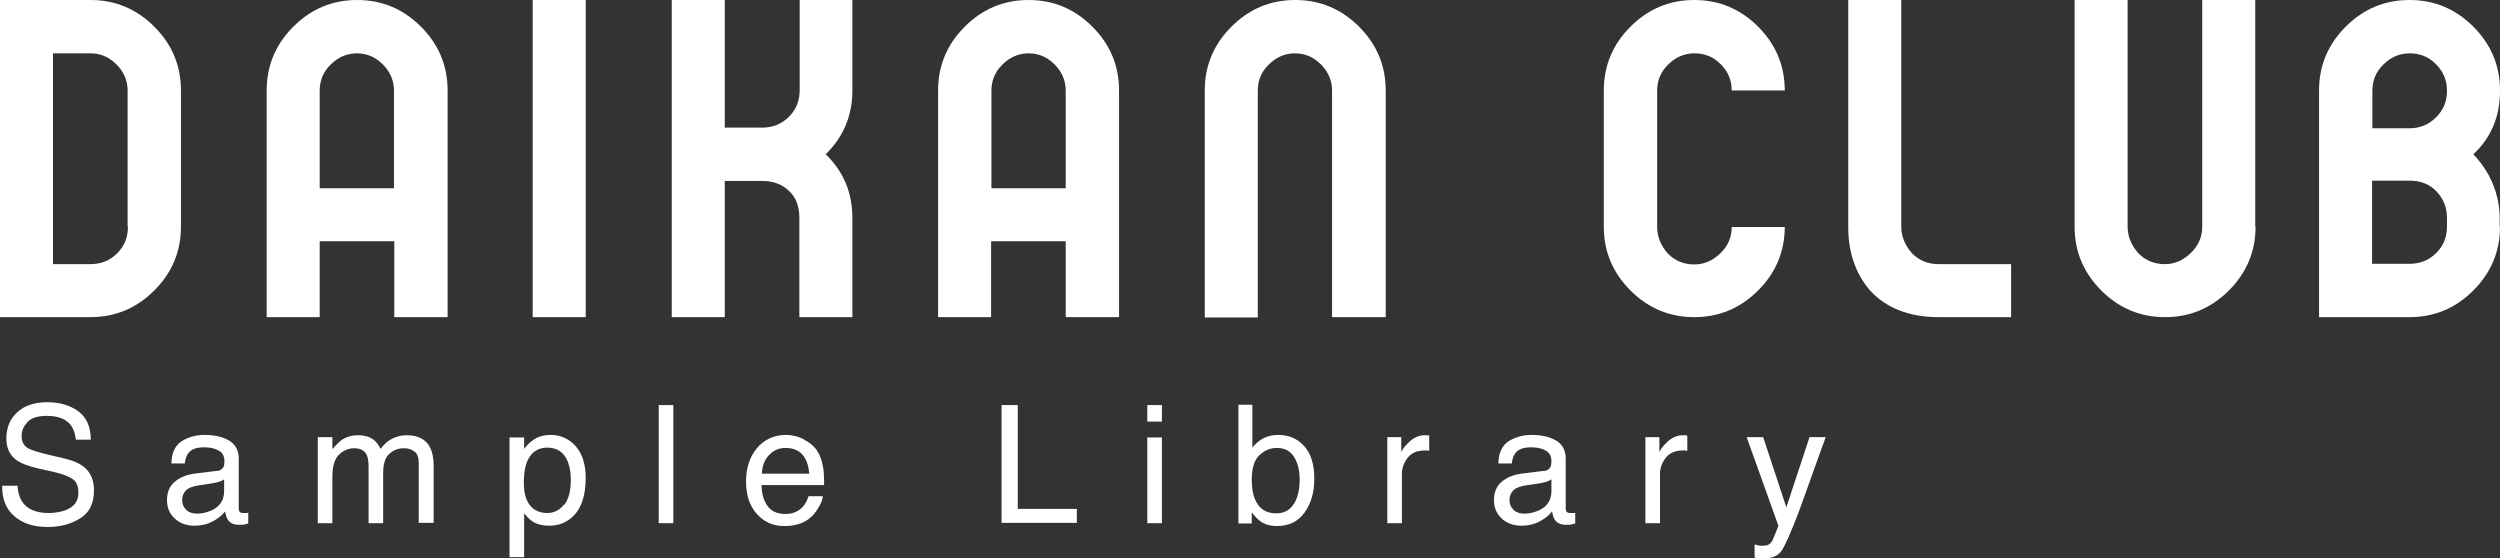
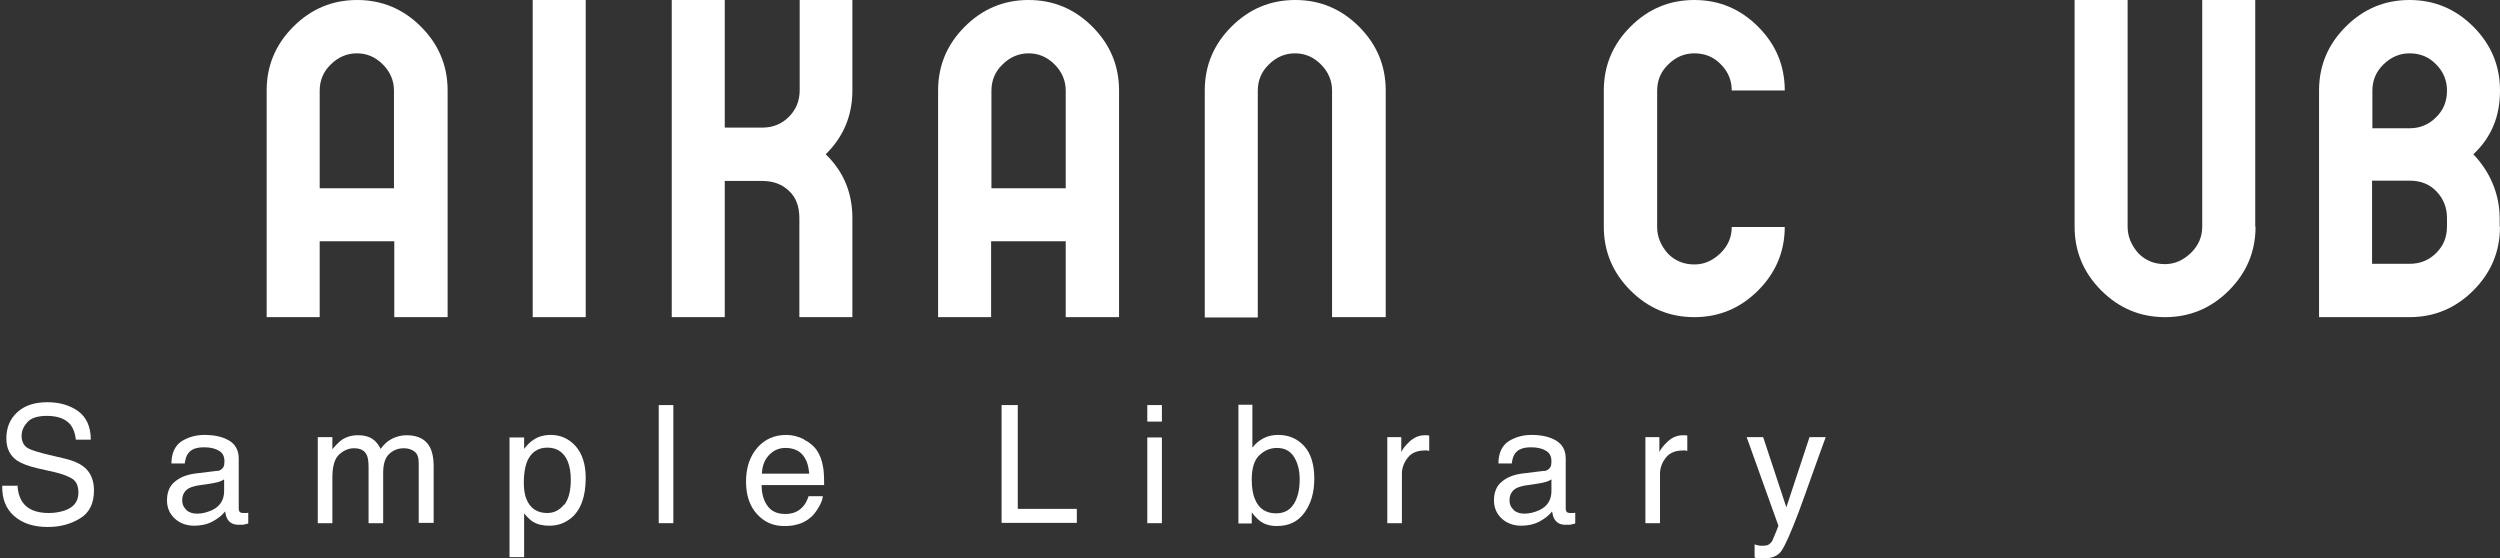
<svg xmlns="http://www.w3.org/2000/svg" id="logo-site" data-name="logo-site" viewBox="0 0 78.75 17.59">
  <rect x="0" y="0" width="78.75" height="17.59" fill="#333333" stroke="none" />
  <defs>
    <style>
      .cls-1 {
        fill: #fff;
        stroke-width: 0px;
      }
    </style>
  </defs>
  <g id="logo-site-name" data-name="logo-site-name">
    <g>
      <g>
        <path class="cls-1" d="M.55,15.28c.01.21.06.38.14.51.16.25.44.37.85.37.18,0,.35-.03.5-.08.29-.1.43-.29.43-.56,0-.2-.06-.35-.18-.43-.12-.08-.32-.16-.58-.22l-.49-.11c-.32-.07-.54-.16-.68-.25-.23-.16-.34-.39-.34-.7,0-.33.11-.61.34-.82.22-.21.54-.32.95-.32.38,0,.7.09.97.28.26.19.4.49.4.9h-.47c-.02-.2-.08-.35-.16-.46-.15-.19-.4-.29-.75-.29-.28,0-.49.06-.61.19s-.19.27-.19.44c0,.18.07.32.22.4.1.05.31.12.65.2l.51.12c.24.06.43.14.56.24.23.17.34.43.34.76,0,.41-.15.71-.44.88-.29.18-.63.27-1.02.27-.45,0-.8-.12-1.06-.35-.26-.23-.38-.55-.37-.95h.47Z" />
        <path class="cls-1" d="M6.83,14.84c.1-.01.17-.06.21-.13.02-.04.03-.1.03-.17,0-.16-.05-.27-.17-.34-.11-.07-.27-.11-.47-.11-.24,0-.41.06-.5.19-.06.07-.09.18-.11.32h-.42c0-.33.12-.57.32-.7.21-.13.45-.2.72-.2.32,0,.58.06.78.18.2.12.3.31.3.57v1.56s0,.09.03.11c.02.03.06.04.12.04.02,0,.04,0,.07,0,.02,0,.05,0,.08-.01v.34c-.07.02-.12.03-.16.04-.04,0-.09,0-.15,0-.16,0-.27-.06-.34-.17-.04-.06-.06-.14-.08-.25-.09.12-.23.23-.4.32-.17.09-.37.13-.57.13-.25,0-.46-.08-.62-.23s-.24-.34-.24-.57c0-.25.08-.45.24-.58.16-.14.36-.22.62-.26l.73-.09ZM5.87,16.07c.1.08.21.11.34.11.16,0,.31-.04.47-.11.25-.12.38-.32.38-.6v-.37c-.06.04-.13.07-.21.09-.09.02-.17.04-.26.05l-.27.04c-.17.02-.29.06-.37.1-.14.08-.21.21-.21.38,0,.13.05.23.14.31Z" />
        <path class="cls-1" d="M10.02,13.77h.45v.38c.11-.13.21-.23.29-.29.15-.1.32-.15.51-.15.22,0,.39.05.52.16.07.06.14.15.2.27.1-.14.22-.25.36-.32.14-.07.29-.11.46-.11.36,0,.61.13.74.39.07.14.11.33.11.57v1.8h-.47v-1.88c0-.18-.04-.3-.14-.37-.09-.07-.2-.1-.33-.1-.18,0-.33.06-.46.18s-.19.32-.19.6v1.58h-.46v-1.77c0-.18-.02-.32-.07-.4-.07-.13-.2-.19-.39-.19-.17,0-.33.07-.47.2-.14.13-.21.37-.21.72v1.44h-.46v-2.71Z" />
        <path class="cls-1" d="M16.06,13.78h.45v.36c.09-.12.19-.22.3-.29.15-.1.33-.15.54-.15.31,0,.57.12.78.35.21.24.32.57.32,1.01,0,.59-.16,1.01-.46,1.26-.2.16-.42.24-.69.24-.2,0-.38-.04-.52-.13-.08-.05-.17-.14-.27-.26v1.38h-.46v-3.78ZM17.77,15.91c.14-.18.21-.44.21-.8,0-.22-.03-.4-.09-.56-.12-.3-.34-.45-.65-.45s-.53.16-.65.47c-.06.17-.09.38-.09.64,0,.21.03.39.09.53.12.28.34.42.65.42.21,0,.39-.09.53-.27Z" />
        <path class="cls-1" d="M20.75,12.76h.46v3.72h-.46v-3.72Z" />
        <path class="cls-1" d="M25.33,13.85c.18.09.32.21.41.35.09.14.15.3.18.48.03.12.04.32.04.6h-1.97c0,.28.07.5.19.66.12.17.31.25.56.25.24,0,.42-.08.56-.24.08-.09.13-.2.17-.32h.45c-.01.1-.05.21-.12.33s-.14.22-.22.3c-.14.13-.31.23-.51.27-.11.03-.23.04-.37.04-.34,0-.62-.12-.85-.37-.23-.25-.35-.59-.35-1.03s.12-.79.35-1.06.54-.41.92-.41c.19,0,.38.05.56.14ZM25.49,14.91c-.02-.2-.06-.36-.13-.47-.12-.22-.33-.33-.62-.33-.21,0-.38.08-.52.23s-.21.34-.22.58h1.49Z" />
        <path class="cls-1" d="M31.56,12.76h.5v3.27h1.86v.44h-2.37v-3.72Z" />
-         <path class="cls-1" d="M36.14,12.76h.46v.52h-.46v-.52ZM36.14,13.78h.46v2.7h-.46v-2.7Z" />
+         <path class="cls-1" d="M36.14,12.76h.46v.52h-.46v-.52M36.14,13.78h.46v2.7h-.46v-2.7Z" />
        <path class="cls-1" d="M39.01,12.75h.44v1.35c.1-.13.22-.23.36-.3.14-.07.29-.1.45-.1.34,0,.61.12.82.35.21.23.32.57.32,1.03,0,.43-.1.78-.31,1.07s-.5.42-.87.42c-.21,0-.38-.05-.52-.15-.08-.06-.17-.15-.27-.28v.35h-.42v-3.73ZM40.76,15.87c.12-.2.18-.45.18-.77,0-.28-.06-.52-.18-.71-.12-.19-.3-.28-.54-.28-.21,0-.39.08-.55.23-.16.15-.24.41-.24.76,0,.25.03.46.1.62.12.3.34.45.67.45.25,0,.43-.1.55-.29Z" />
        <path class="cls-1" d="M43.71,13.77h.43v.47c.04-.09.12-.2.26-.33.14-.13.3-.2.48-.2,0,0,.02,0,.04,0s.05,0,.1.01v.48s-.05,0-.07-.01-.05,0-.07,0c-.23,0-.41.07-.53.22-.12.15-.19.32-.19.51v1.56h-.46v-2.71Z" />
        <path class="cls-1" d="M48.63,14.84c.1-.01.17-.06.21-.13.02-.04.03-.1.03-.17,0-.16-.05-.27-.17-.34-.11-.07-.27-.11-.47-.11-.24,0-.41.06-.5.19-.06.07-.09.18-.11.32h-.42c0-.33.12-.57.32-.7.21-.13.45-.2.72-.2.32,0,.58.06.78.18.2.12.3.31.3.57v1.56s0,.09.03.11c.02.03.06.04.12.04.02,0,.04,0,.07,0,.02,0,.05,0,.08-.01v.34c-.07.02-.12.03-.16.04-.04,0-.09,0-.15,0-.16,0-.27-.06-.34-.17-.04-.06-.06-.14-.08-.25-.09.12-.23.23-.4.32-.17.09-.37.13-.57.13-.25,0-.46-.08-.62-.23s-.24-.34-.24-.57c0-.25.08-.45.24-.58.16-.14.36-.22.62-.26l.73-.09ZM47.68,16.07c.1.08.21.11.34.11.16,0,.31-.04.47-.11.25-.12.38-.32.38-.6v-.37c-.06.04-.13.07-.21.09-.09.02-.17.04-.26.05l-.27.04c-.17.02-.29.06-.37.1-.14.08-.21.21-.21.38,0,.13.05.23.14.31Z" />
        <path class="cls-1" d="M51.84,13.77h.43v.47c.04-.09.12-.2.26-.33.14-.13.3-.2.48-.2,0,0,.02,0,.04,0s.05,0,.1.01v.48s-.05,0-.07-.01-.05,0-.07,0c-.23,0-.41.07-.53.22-.12.15-.19.32-.19.51v1.56h-.46v-2.71Z" />
        <path class="cls-1" d="M57.01,13.77h.5c-.06.17-.21.57-.43,1.19-.17.47-.3.85-.41,1.14-.26.69-.45,1.11-.56,1.26s-.29.23-.56.23c-.06,0-.11,0-.15,0s-.08-.01-.13-.03v-.41c.08.02.14.04.17.04.04,0,.07,0,.09,0,.08,0,.15-.01.19-.04.04-.03.07-.06.1-.1,0-.01.04-.08.09-.21.05-.12.09-.22.11-.28l-1-2.79h.52l.73,2.21.73-2.21Z" />
      </g>
      <g>
-         <path class="cls-1" d="M5.7,7.14c0,.78-.28,1.45-.84,2.01-.56.56-1.23.84-2.01.84H0V0h2.85c.78,0,1.45.28,2.01.84.56.56.84,1.23.84,2.01v4.29ZM4.02,7.14V2.85c0-.31-.12-.59-.35-.82-.24-.24-.51-.35-.82-.35h-1.18v6.64h1.18c.33,0,.61-.11.84-.34s.34-.5.34-.84Z" />
        <path class="cls-1" d="M14.09,9.99h-1.67v-2.39h-2.35v2.39h-1.67V2.85c0-.78.28-1.45.84-2.01s1.23-.84,2.01-.84,1.45.28,2.01.84c.56.56.84,1.23.84,2.01v7.14ZM12.41,5.92v-3.07c0-.31-.12-.59-.35-.82-.24-.24-.51-.35-.82-.35s-.59.12-.82.35c-.24.23-.35.51-.35.83v3.07h2.35Z" />
        <path class="cls-1" d="M18.45,9.99h-1.67V0h1.67v9.99Z" />
        <path class="cls-1" d="M26.85,0v2.85c0,.79-.28,1.46-.84,2.01.56.54.84,1.21.84,2.01v3.12h-1.67v-3.12c0-.37-.11-.66-.33-.86-.22-.21-.5-.31-.84-.31h-1.18v4.29h-1.67V0h1.67v4.02h1.18c.33,0,.61-.11.84-.34.23-.23.34-.51.34-.84V0h1.67Z" />
        <path class="cls-1" d="M35.24,9.99h-1.67v-2.39h-2.35v2.39h-1.67V2.85c0-.78.28-1.45.84-2.01s1.23-.84,2.01-.84,1.45.28,2.01.84c.56.56.84,1.23.84,2.01v7.14ZM33.57,5.92v-3.07c0-.31-.12-.59-.35-.82-.24-.24-.51-.35-.82-.35s-.59.12-.82.35c-.24.23-.35.51-.35.83v3.07h2.35Z" />
        <path class="cls-1" d="M43.63,9.99h-1.67V2.85c0-.31-.12-.59-.35-.82-.24-.24-.51-.35-.82-.35s-.59.12-.82.35c-.24.23-.35.51-.35.83v7.14h-1.67V2.85c0-.78.28-1.45.84-2.01s1.23-.84,2.01-.84,1.45.28,2.01.84c.56.56.84,1.23.84,2.01v7.14Z" />
        <path class="cls-1" d="M56.22,7.14c0,.78-.28,1.45-.84,2.01-.56.56-1.23.84-2.01.84s-1.45-.28-2.01-.84-.84-1.23-.84-2.01V2.85c0-.78.28-1.45.84-2.01s1.23-.84,2.01-.84,1.45.28,2.01.84c.56.56.84,1.23.84,2.01h-1.67c0-.31-.11-.59-.34-.82-.23-.24-.51-.35-.84-.35-.31,0-.59.12-.82.35-.24.23-.35.51-.35.83v4.29c0,.3.11.58.34.84.23.23.5.34.84.34.3,0,.57-.12.81-.35.24-.23.36-.51.36-.83h1.67Z" />
-         <path class="cls-1" d="M63.35,9.99h-2.28c-.94,0-1.67-.29-2.18-.86-.44-.52-.67-1.18-.67-1.98V0h1.67v7.14c0,.3.11.58.34.84.23.23.5.34.84.34h2.28v1.67Z" />
        <path class="cls-1" d="M71.05,7.14c0,.78-.28,1.45-.84,2.01-.56.56-1.23.84-2.01.84s-1.45-.28-2.01-.84-.84-1.23-.84-2.01V0h1.67v7.14c0,.3.11.58.34.84.23.23.5.34.84.34.3,0,.57-.12.81-.35.24-.23.36-.51.36-.83V0h1.67v7.14Z" />
        <path class="cls-1" d="M78.75,7.14c0,.78-.28,1.45-.84,2.01-.56.56-1.23.84-2.01.84h-2.85V2.85c0-.78.28-1.45.84-2.01s1.23-.84,2.01-.84,1.45.28,2.01.84c.56.56.84,1.23.84,2.01,0,.42-.07.79-.21,1.12-.14.33-.35.63-.63.89.24.25.45.55.6.9s.23.73.23,1.11v.27ZM77.08,2.85c0-.31-.11-.59-.34-.82-.23-.24-.51-.35-.84-.35-.31,0-.59.12-.82.35-.24.23-.35.51-.35.83v1.18h1.18c.31,0,.59-.11.82-.34.24-.23.35-.51.35-.84ZM77.08,7.14v-.27c0-.33-.11-.61-.33-.84-.22-.23-.5-.34-.85-.34h-1.18v2.62h1.18c.33,0,.61-.11.84-.34s.34-.5.34-.84Z" />
      </g>
    </g>
  </g>
</svg>